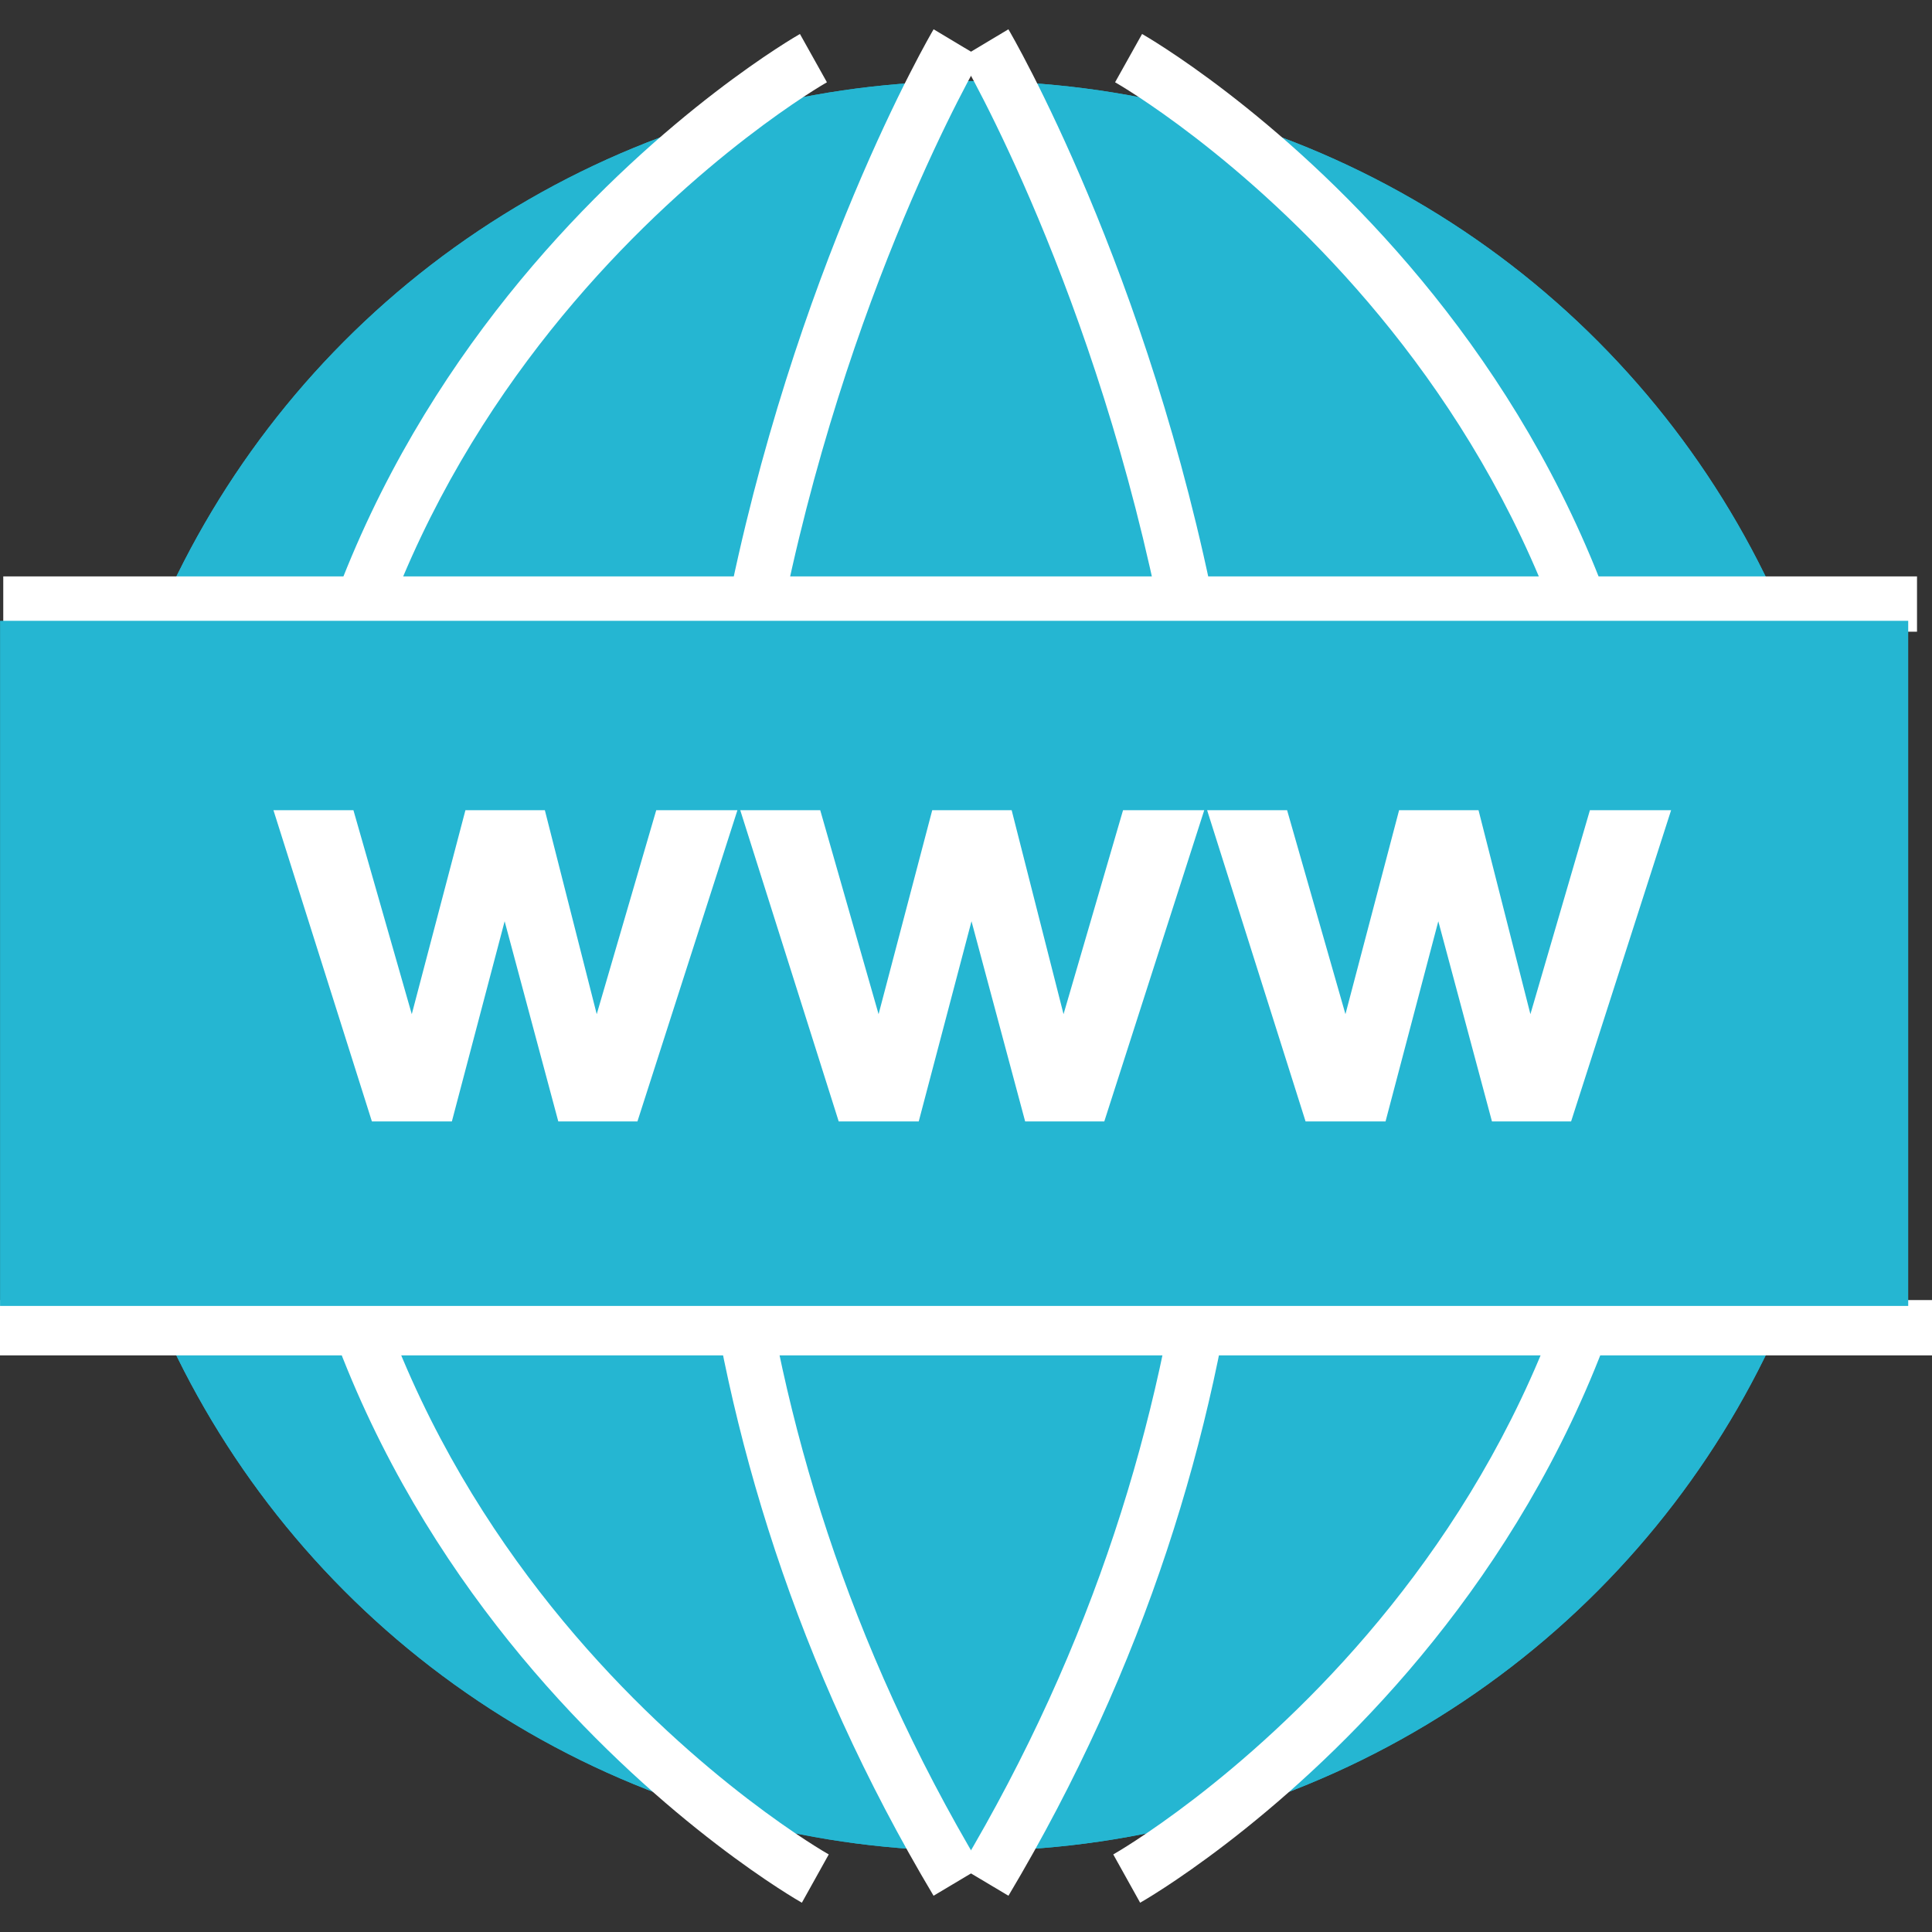
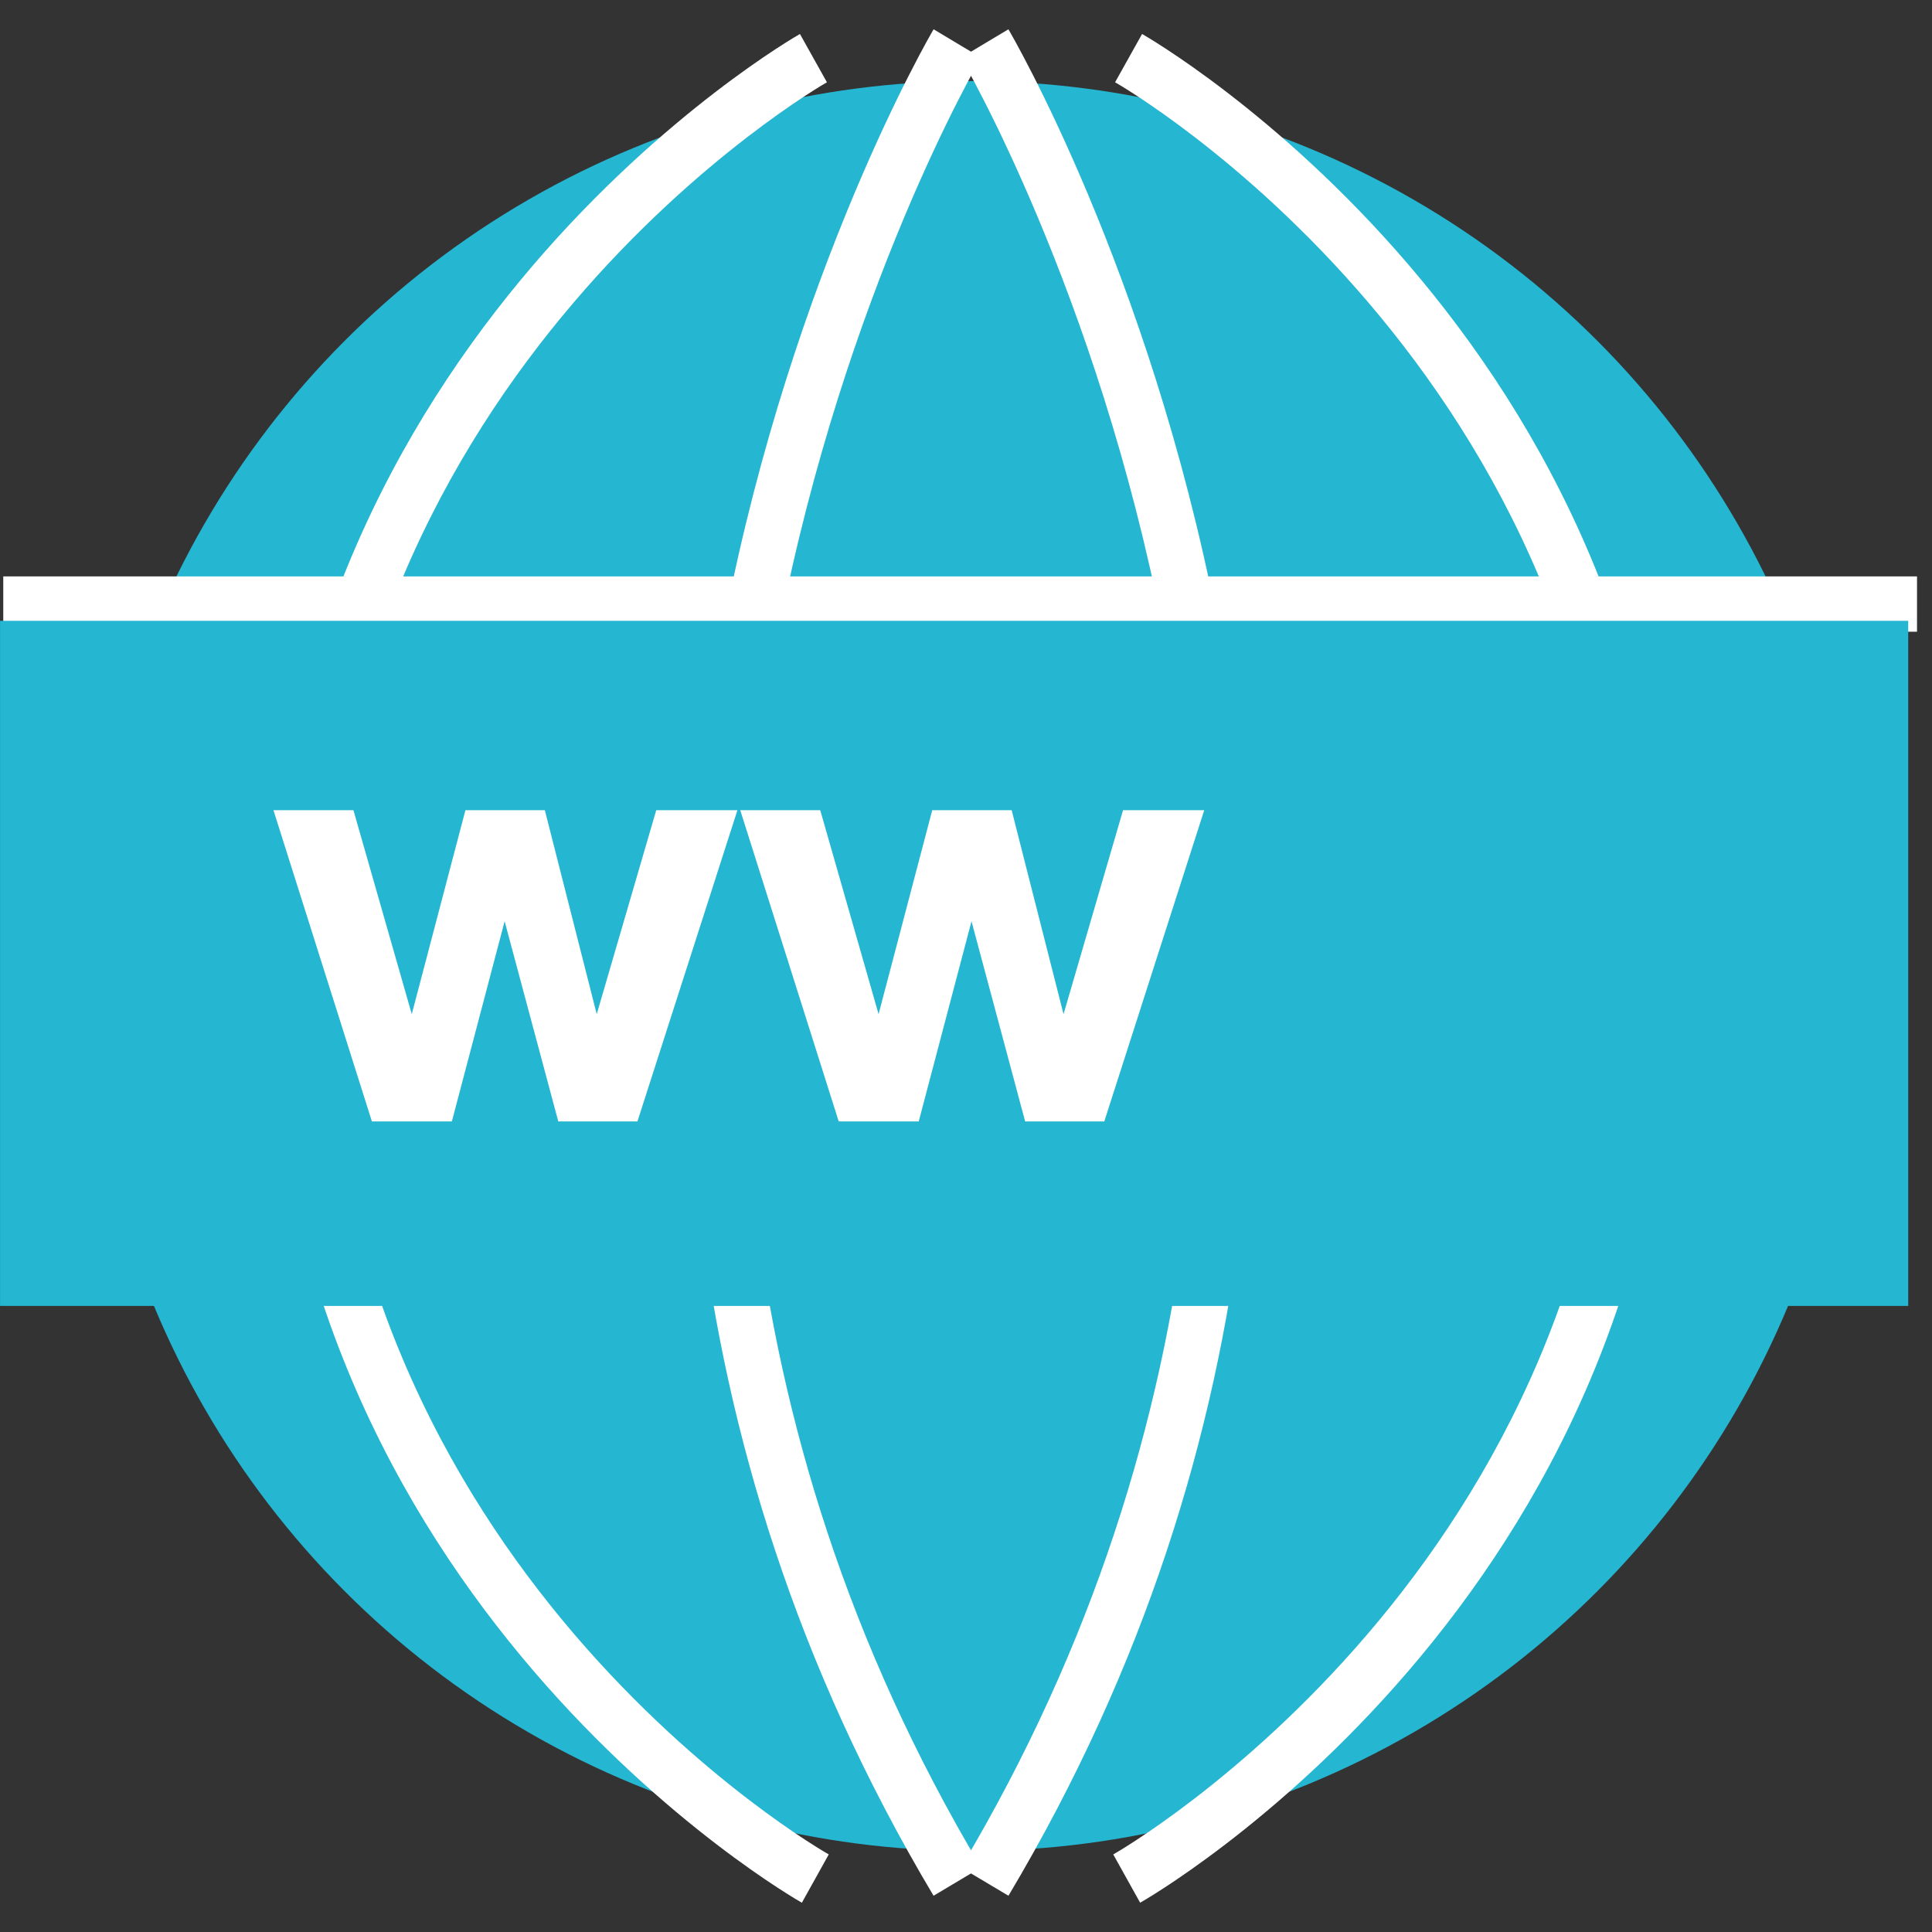
<svg xmlns="http://www.w3.org/2000/svg" version="1.1" id="Layer_1" viewBox="0 0 558.896 558.896" xml:space="preserve">
  <rect x="0" y="0" width="558.896" height="558.896" fill="#333333" stroke="none" />
  <g>
-     <circle style="fill:#25B6D2;" cx="280.896" cy="279.448" r="256" />
    <circle style="fill:#25B6D2;" cx="280.896" cy="279.448" r="256" />
  </g>
  <g>
    <g>
      <path style="fill:#FFFFFF;" d="M270.064,548.408c-159.344-267.312-1.6-537.232,0.016-539.936l13.728,8.224     c-1.568,2.608-154.368,264.56,0,523.52L270.064,548.408z" />
      <path style="fill:#FFFFFF;" d="M231.968,550.424c-1.536-0.848-154.032-87.744-154.032-270.304     c0-182.512,151.936-269.424,153.472-270.288l7.808,13.968c-1.456,0.816-145.28,83.392-145.28,256.32     c0,173.248,144.336,255.52,145.808,256.336L231.968,550.424z" />
      <path style="fill:#FFFFFF;" d="M291.728,548.408l-13.744-8.192c154.368-258.96,1.568-520.912,0-523.52l13.728-8.224     C293.328,11.176,451.072,281.096,291.728,548.408z" />
      <path style="fill:#FFFFFF;" d="M329.824,550.424l-7.776-13.968c1.456-0.816,145.808-83.392,145.808-256.336     c0-172.928-143.824-255.504-145.28-256.32l7.808-13.968c1.536,0.864,153.472,87.76,153.472,270.288     C483.856,462.664,331.344,549.576,329.824,550.424z" />
      <rect x="0.944" y="166.744" style="fill:#FFFFFF;" width="553.616" height="16" />
-       <rect y="376.088" style="fill:#FFFFFF;" width="558.896" height="16" />
    </g>
  </g>
  <g>
    <g>
      <rect x="0.016" y="179.592" style="fill:#25B6D2;" width="552" height="198.192" />
    </g>
  </g>
  <g>
    <path style="fill:#FFFFFF;" d="M107.584,324.408l-28.48-90.032h23.136l16.88,59.008l15.52-59.008h22.976l15.008,59.008    l17.216-59.008h23.488L184.4,324.408h-22.896l-15.52-57.904l-15.264,57.904H107.584z" />
    <path style="fill:#FFFFFF;" d="M242.624,324.408l-28.48-90.032h23.136l16.88,59.008l15.52-59.008h22.976l15.008,59.008    l17.216-59.008h23.488l-28.912,90.032H296.56l-15.52-57.904l-15.264,57.904L242.624,324.408L242.624,324.408z" />
-     <path style="fill:#FFFFFF;" d="M377.68,324.408l-28.48-90.032h23.136l16.88,59.008l15.52-59.008h22.976l15.008,59.008    l17.216-59.008h23.488l-28.928,90.032H431.6l-15.52-57.904l-15.264,57.904H377.68z" />
  </g>
</svg>